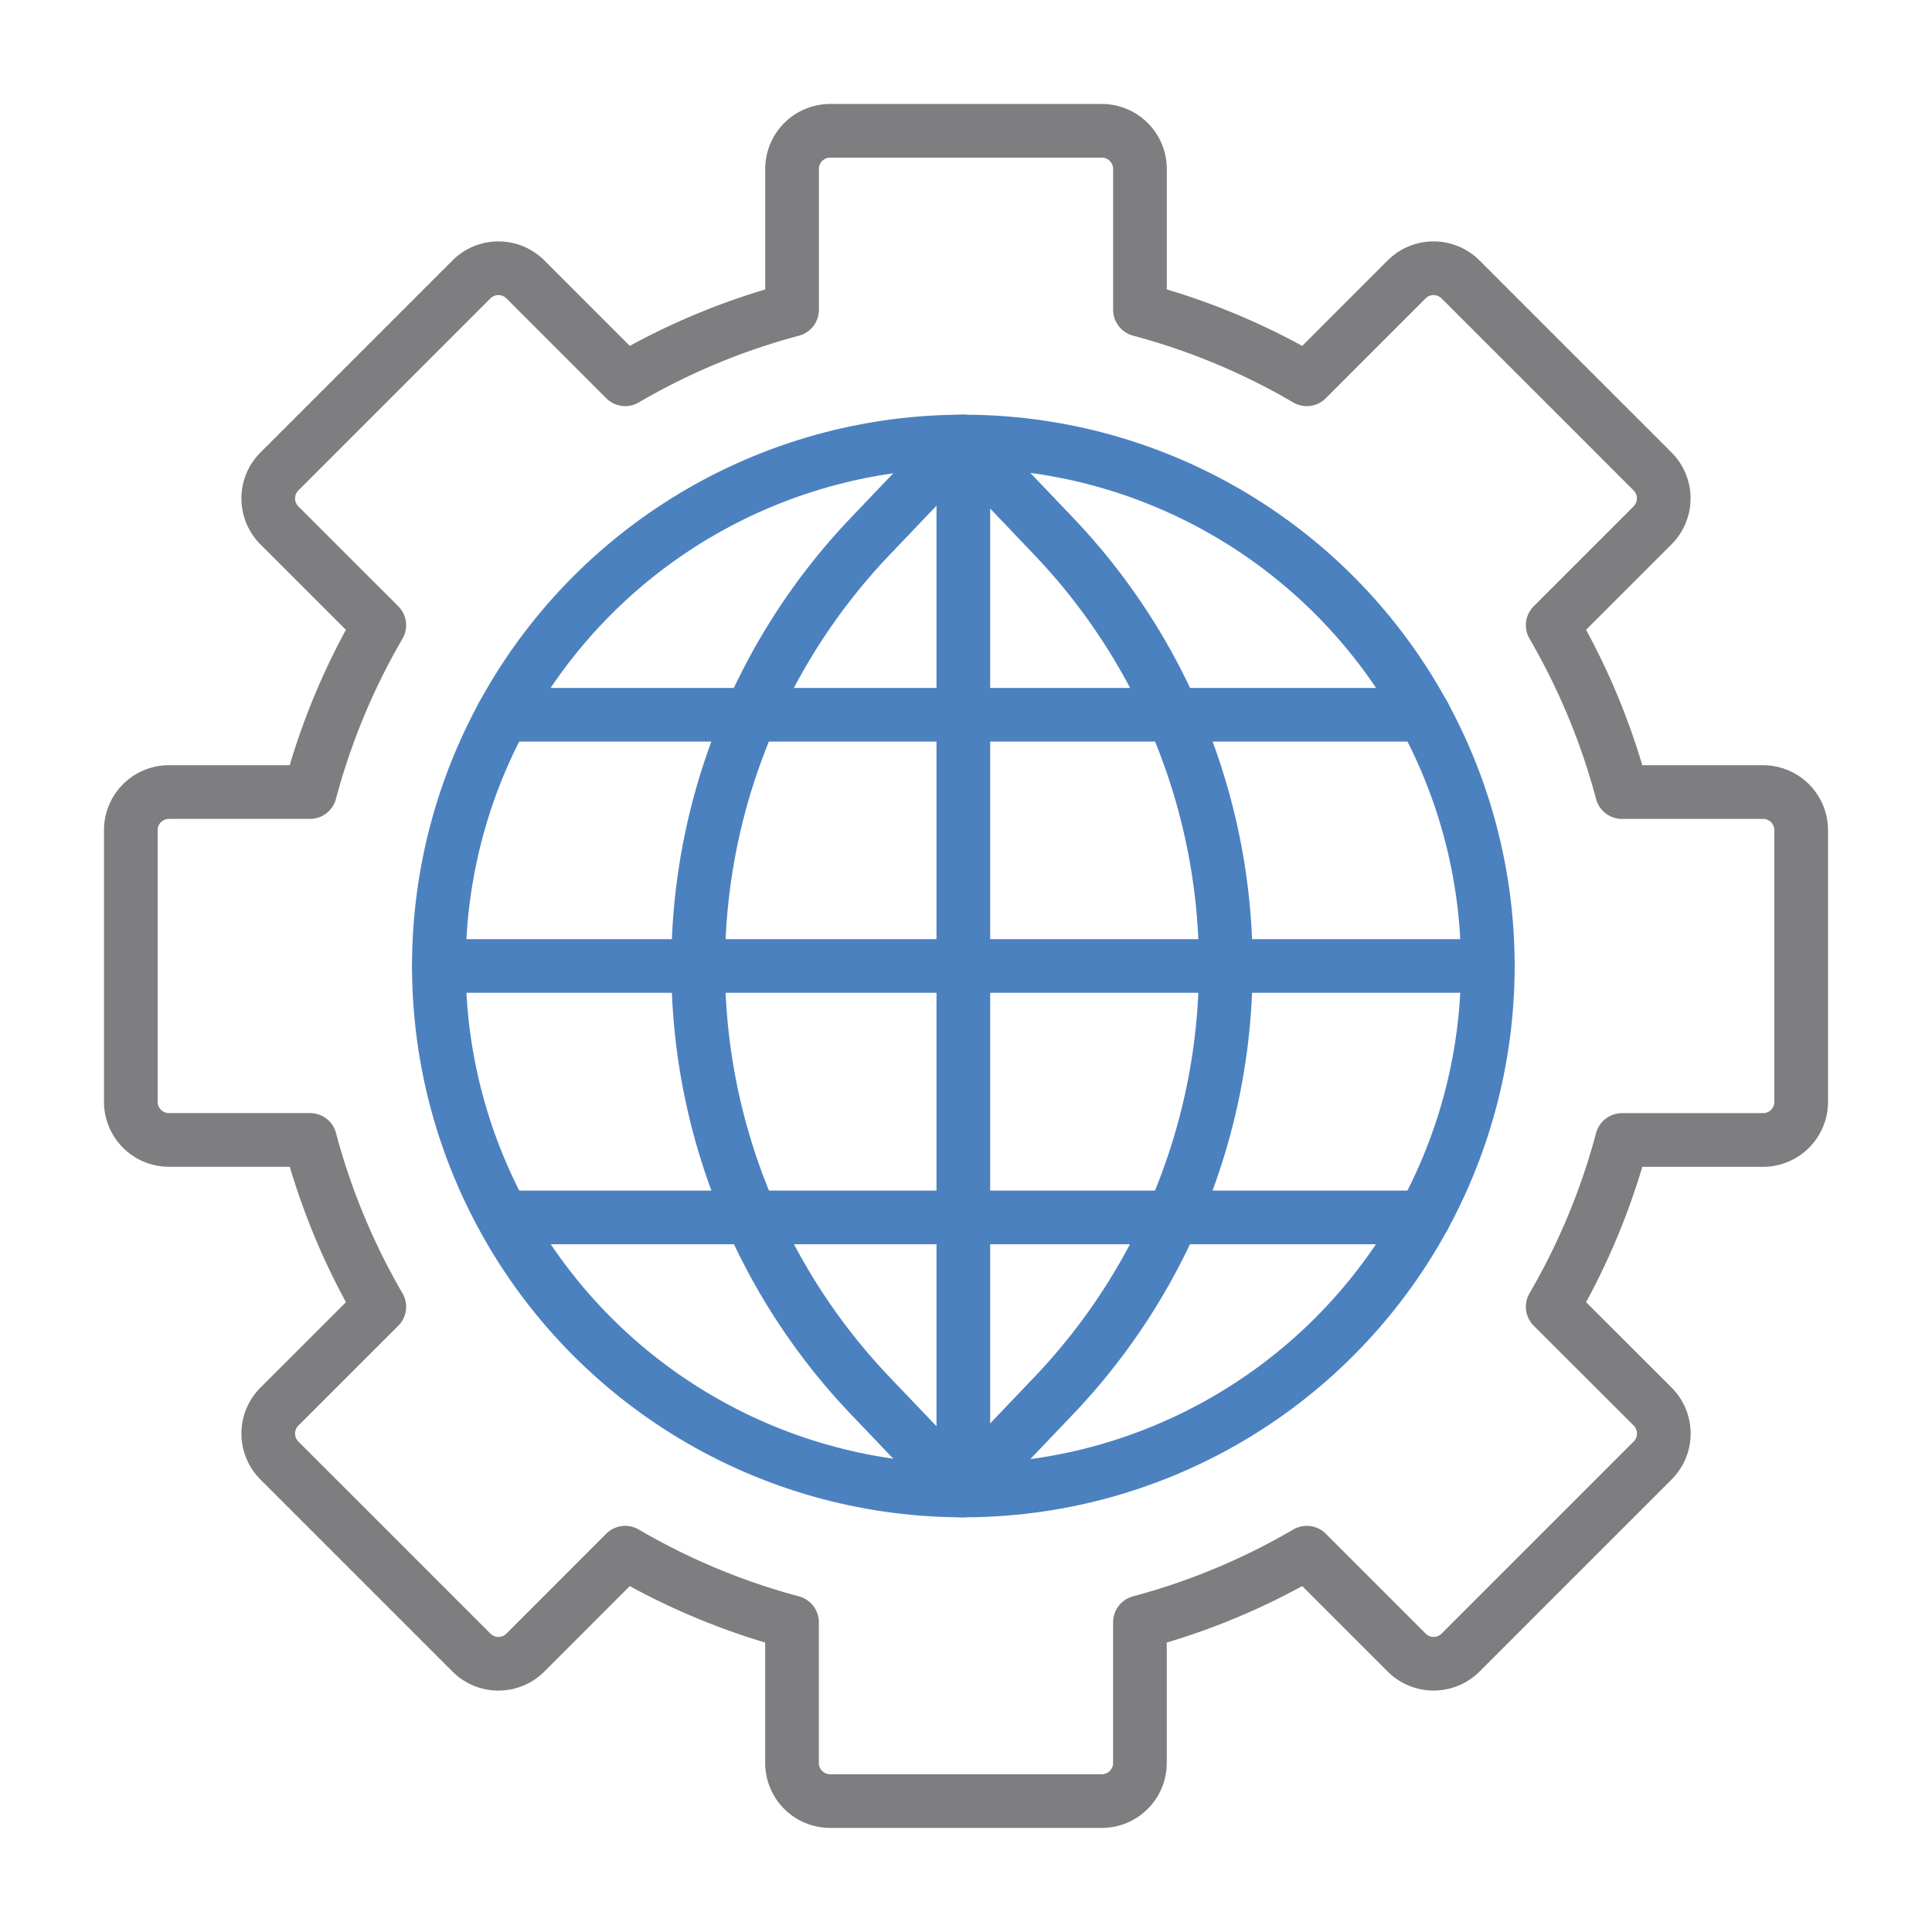
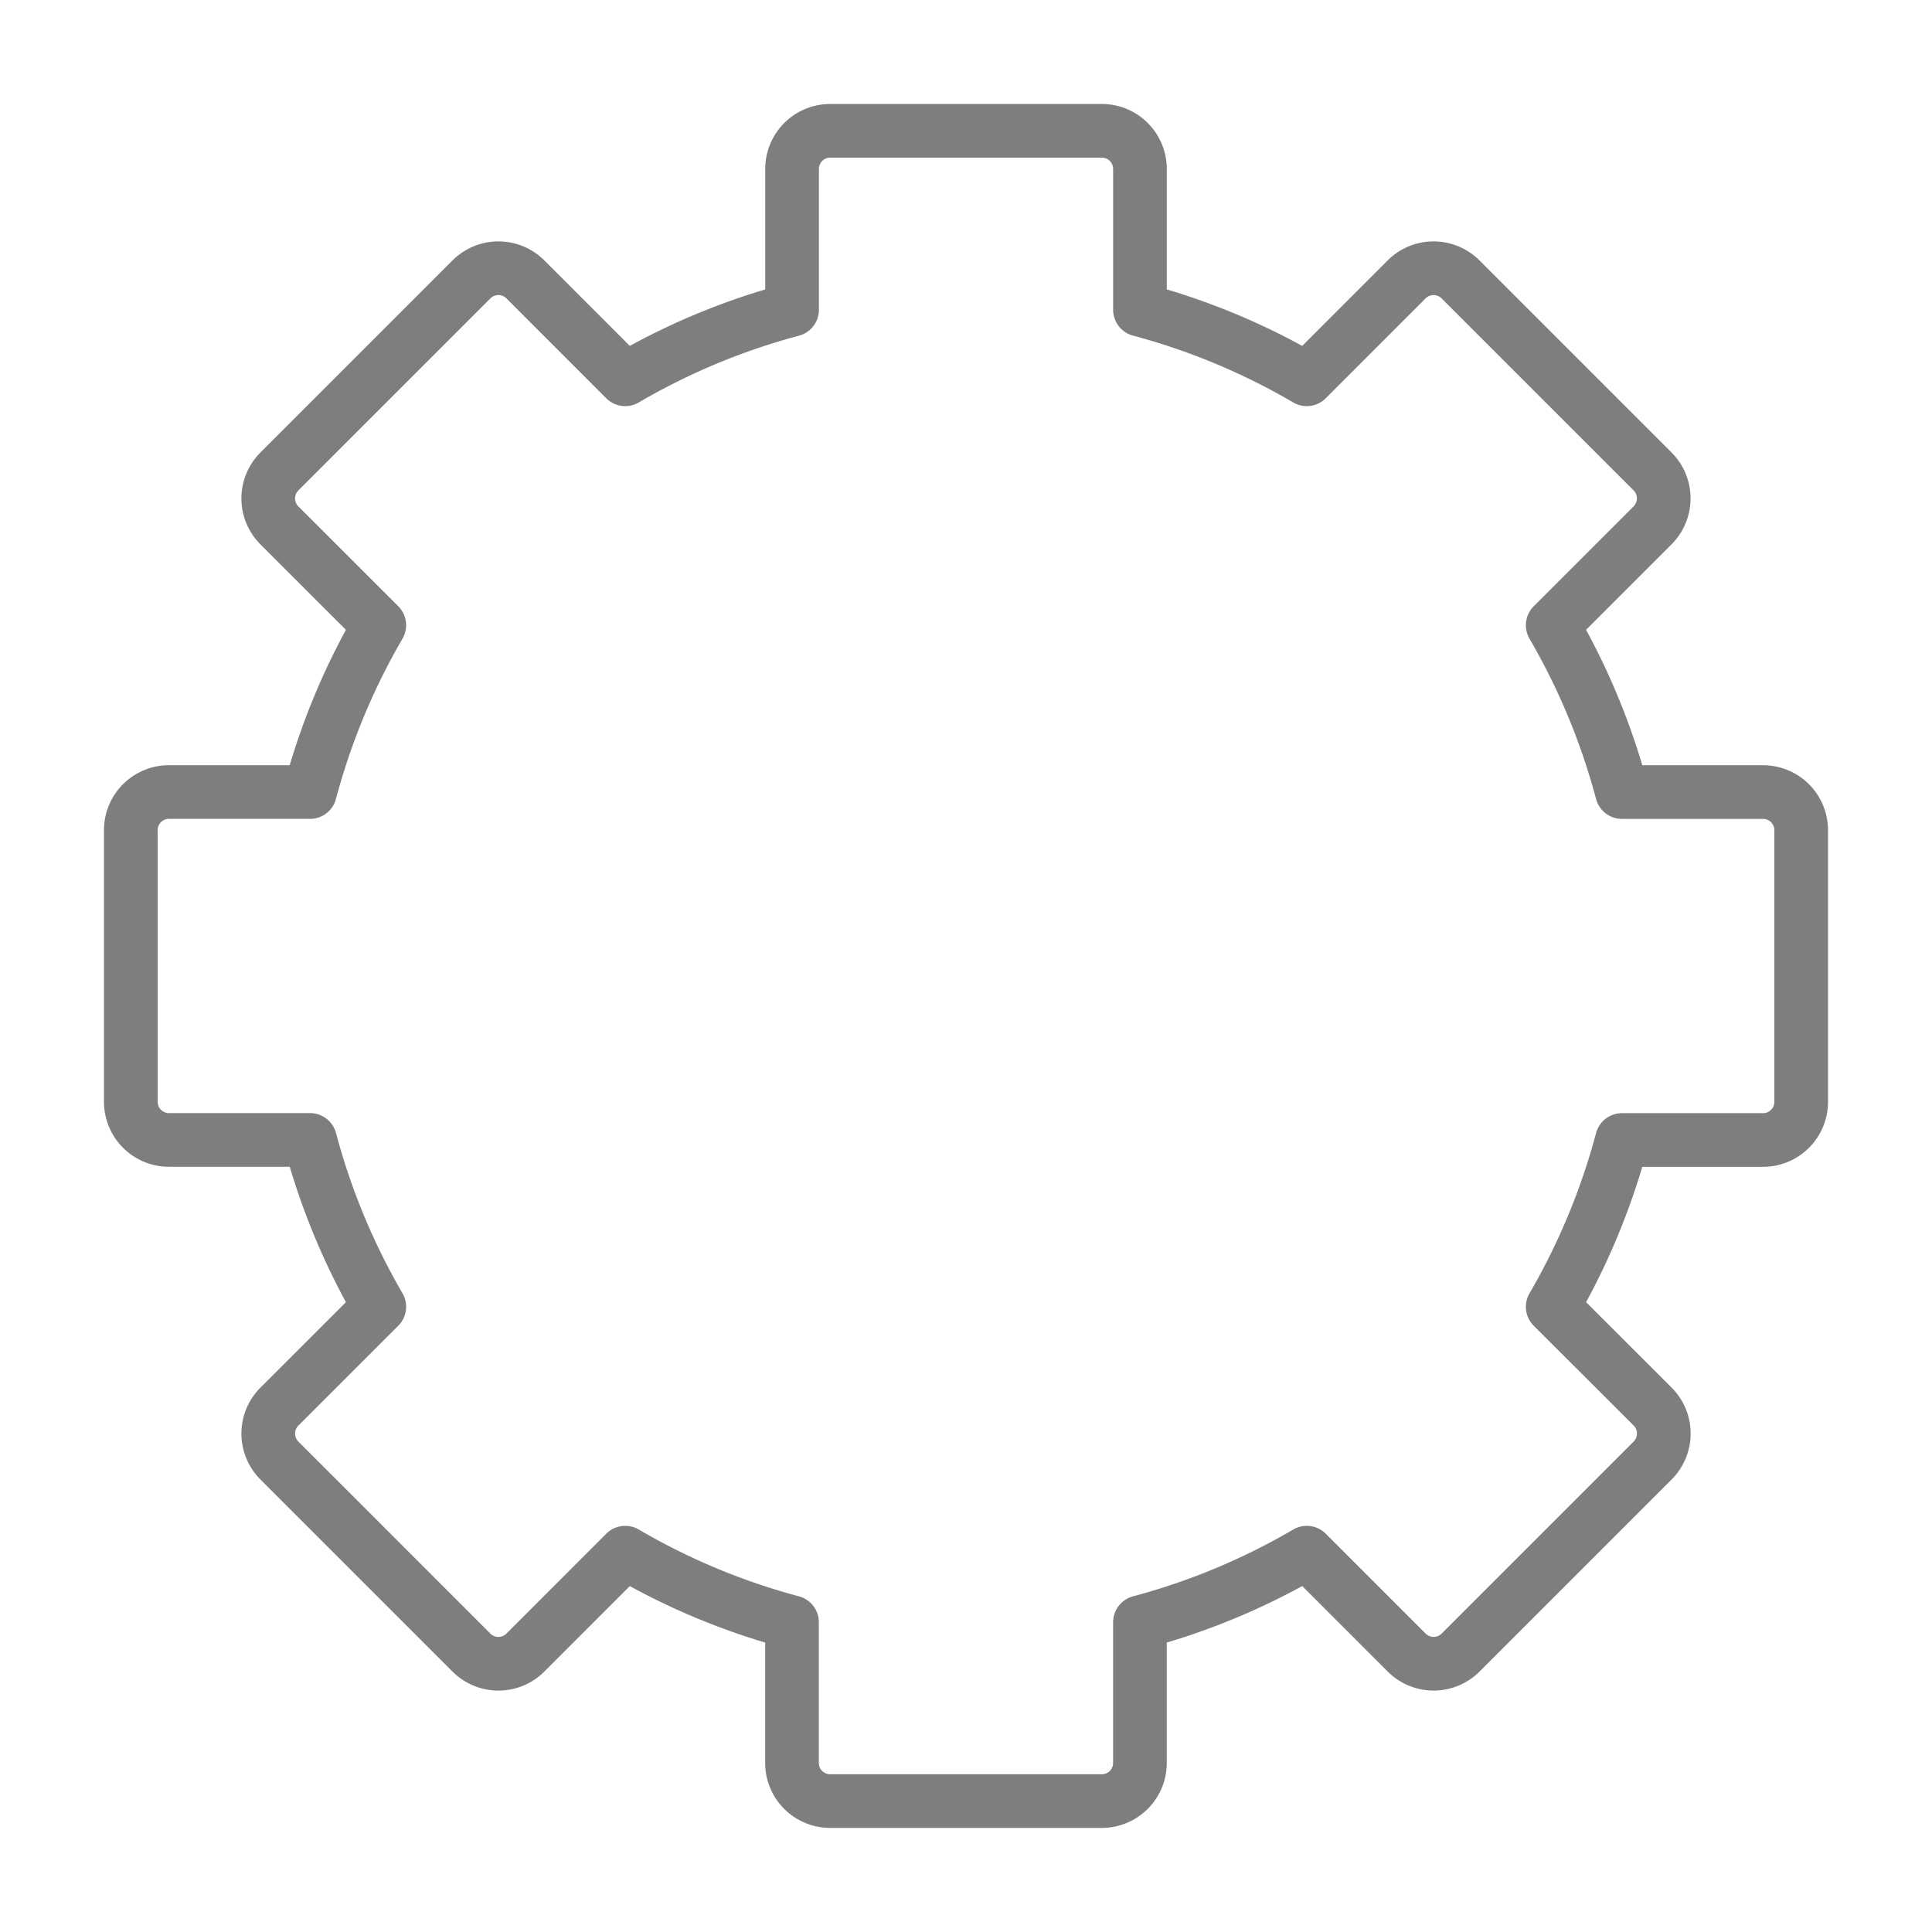
<svg xmlns="http://www.w3.org/2000/svg" viewBox="0 0 72 72">
  <title>Artboard 47</title>
-   <circle cx="35.901" cy="36" r="19.546" fill="none" stroke="#4c81c0" stroke-linecap="round" stroke-linejoin="round" stroke-width="2" />
-   <path fill="none" stroke="#4c81c0" stroke-linecap="round" stroke-linejoin="round" stroke-width="2" d="M35.901 16.454v39.091M35.9 16.454l3.373 3.537a23.2 23.2 0 0 1 0 32.017L35.9 55.545M35.8 16.454l-3.373 3.537a23.2 23.2 0 0 0 0 32.017l3.373 3.537M18.74 26.637h34.321M16.355 35.999h39.091M53.057 45.37H18.835" />
  <path d="M67.125 41.06V30.94a1.421 1.421 0 0 0-1.425-1.422h-5.253a25.311 25.311 0 0 0-2.582-6.218l3.721-3.721a1.421 1.421 0 0 0 0-2.01l-7.156-7.156a1.421 1.421 0 0 0-2.01 0l-3.72 3.722a25.128 25.128 0 0 0-6.217-2.593V6.3a1.421 1.421 0 0 0-1.423-1.425H30.94A1.421 1.421 0 0 0 29.518 6.3v5.244a25.128 25.128 0 0 0-6.218 2.591l-3.72-3.722a1.421 1.421 0 0 0-2.01 0l-7.157 7.157a1.421 1.421 0 0 0 0 2.01l3.722 3.72a25.311 25.311 0 0 0-2.582 6.217H6.3a1.421 1.421 0 0 0-1.425 1.423v10.12A1.421 1.421 0 0 0 6.3 42.482h5.256a25.313 25.313 0 0 0 2.579 6.218l-3.722 3.72a1.421 1.421 0 0 0 0 2.01l7.157 7.157a1.421 1.421 0 0 0 2.01 0l3.72-3.723a25.129 25.129 0 0 0 6.216 2.593V65.7a1.421 1.421 0 0 0 1.421 1.421H41.06a1.421 1.421 0 0 0 1.422-1.421v-5.243a25.129 25.129 0 0 0 6.218-2.593l3.722 3.722a1.421 1.421 0 0 0 2.01 0l7.157-7.157a1.421 1.421 0 0 0 0-2.01L57.865 48.7a25.313 25.313 0 0 0 2.582-6.216H65.7a1.421 1.421 0 0 0 1.425-1.424z" fill="none" stroke="#7e7e81" stroke-linecap="round" stroke-linejoin="round" stroke-width="2" />
</svg>